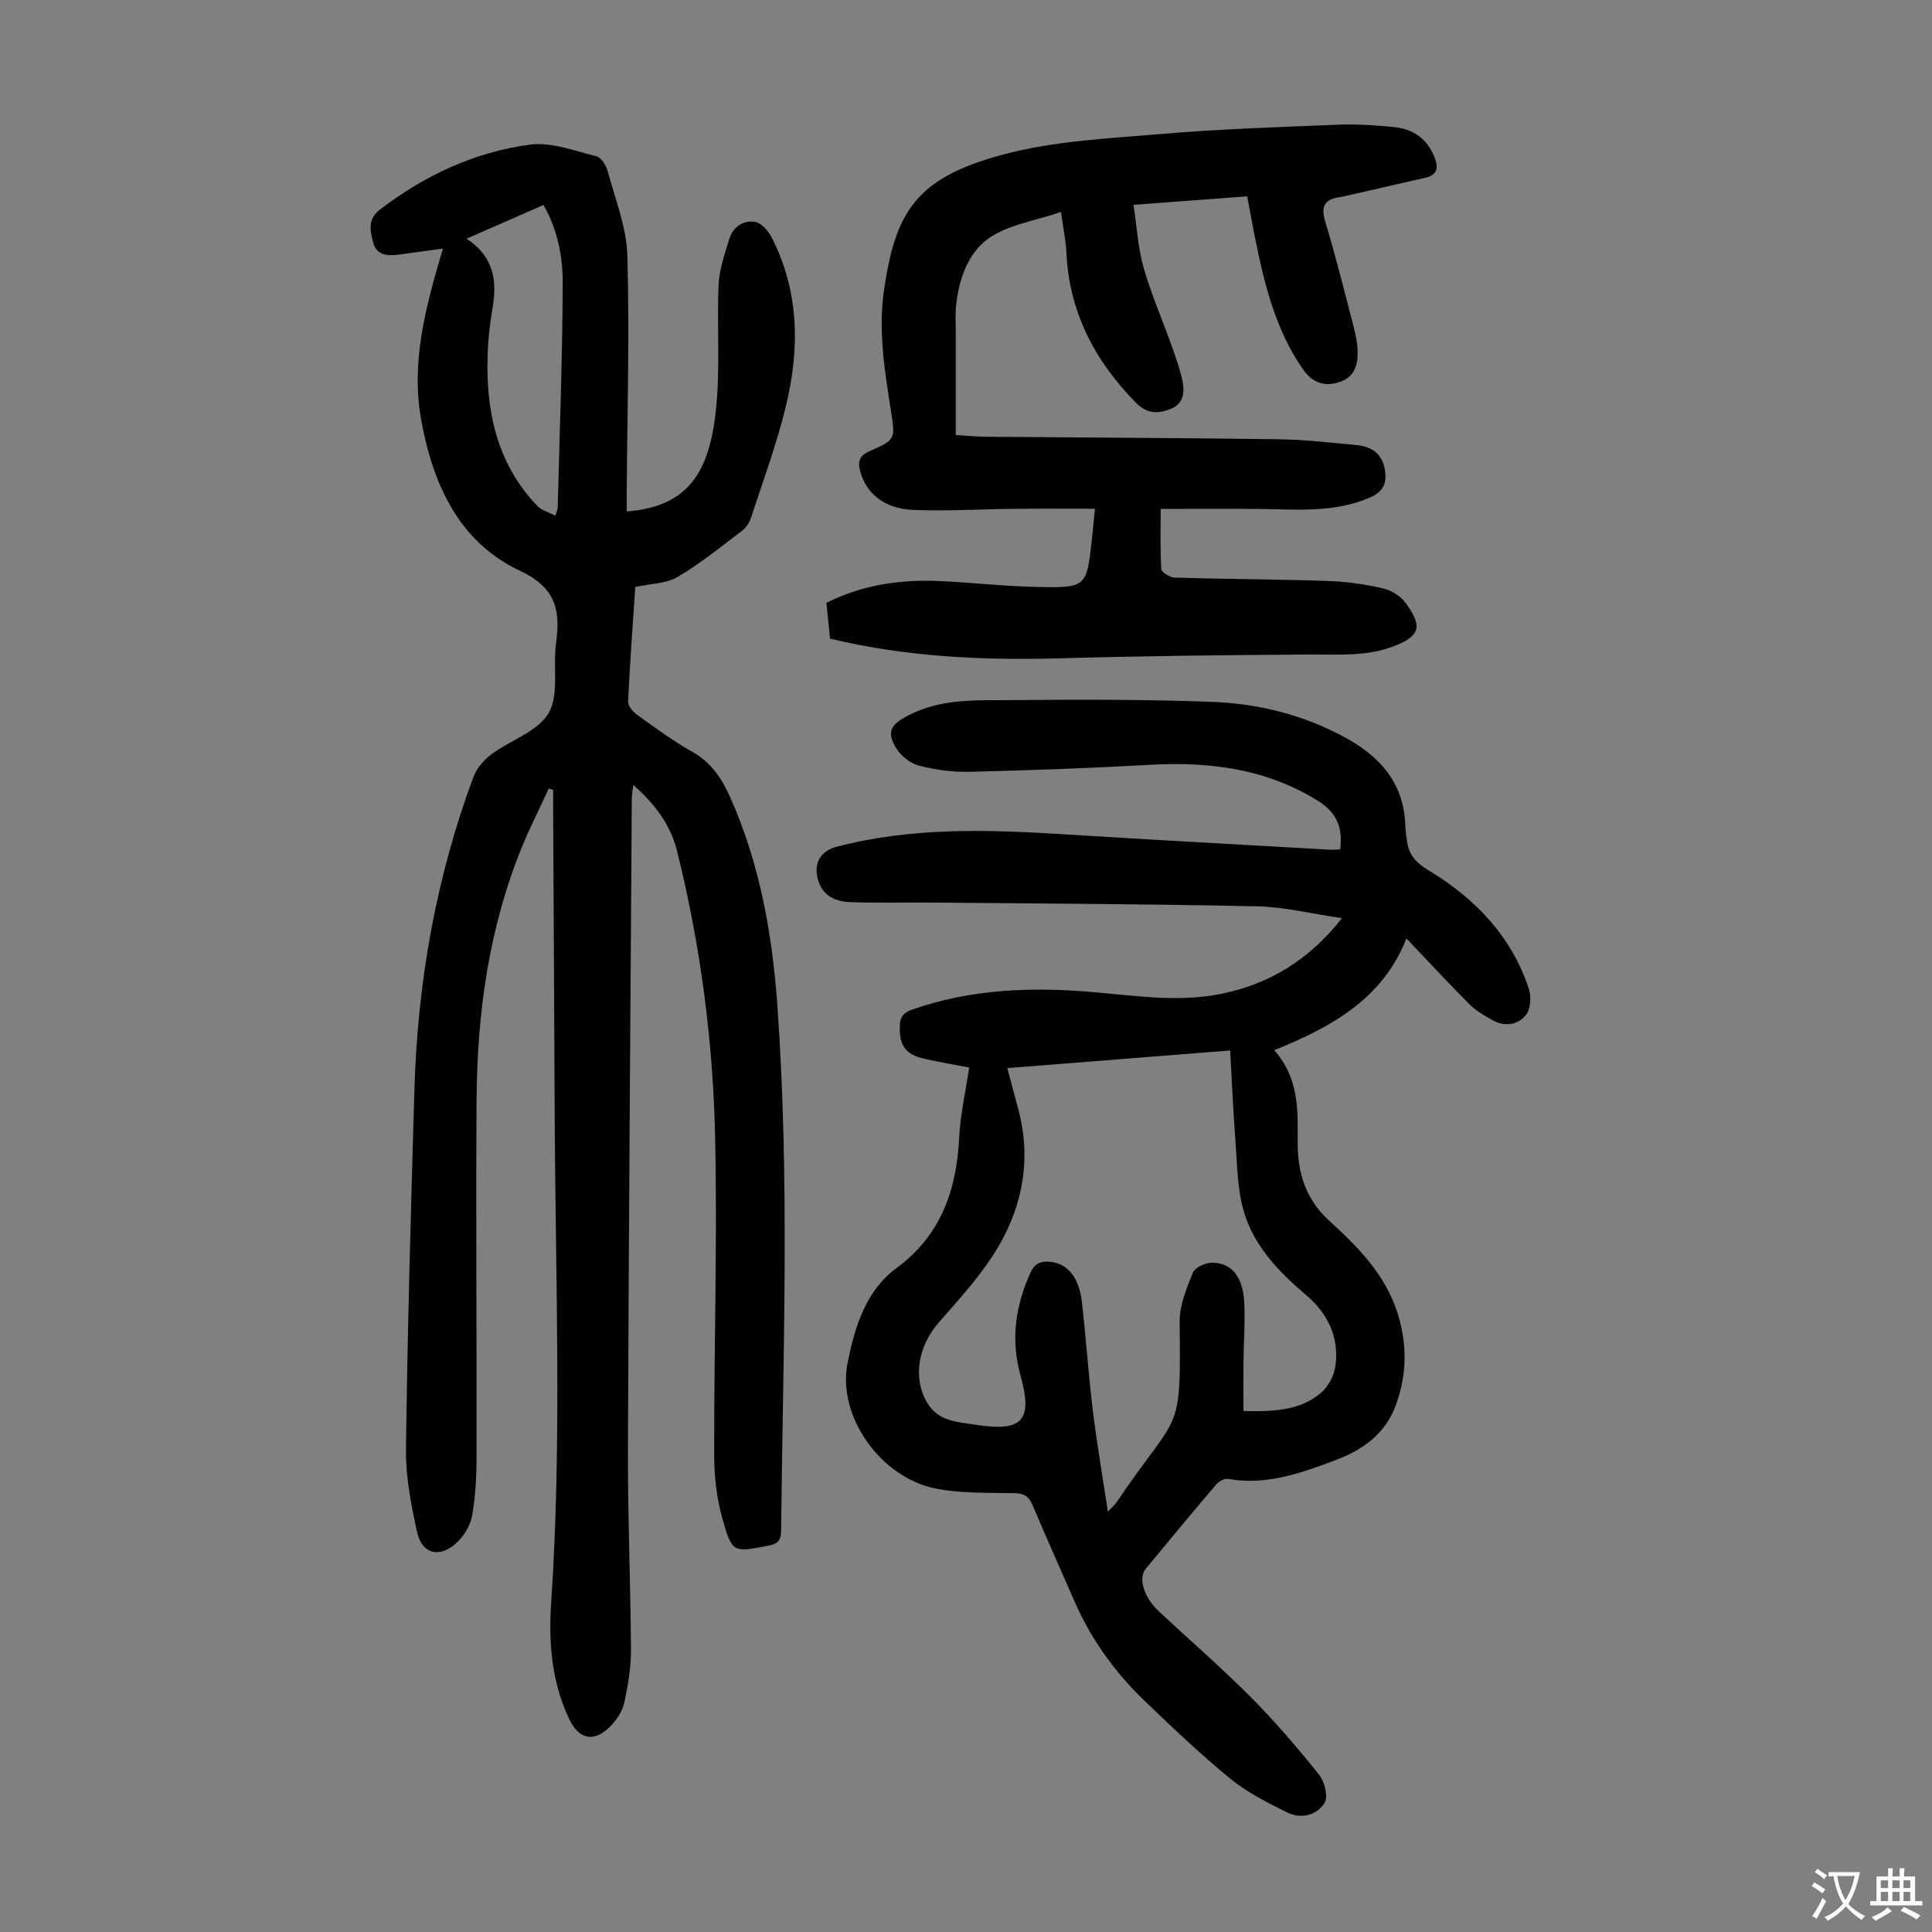
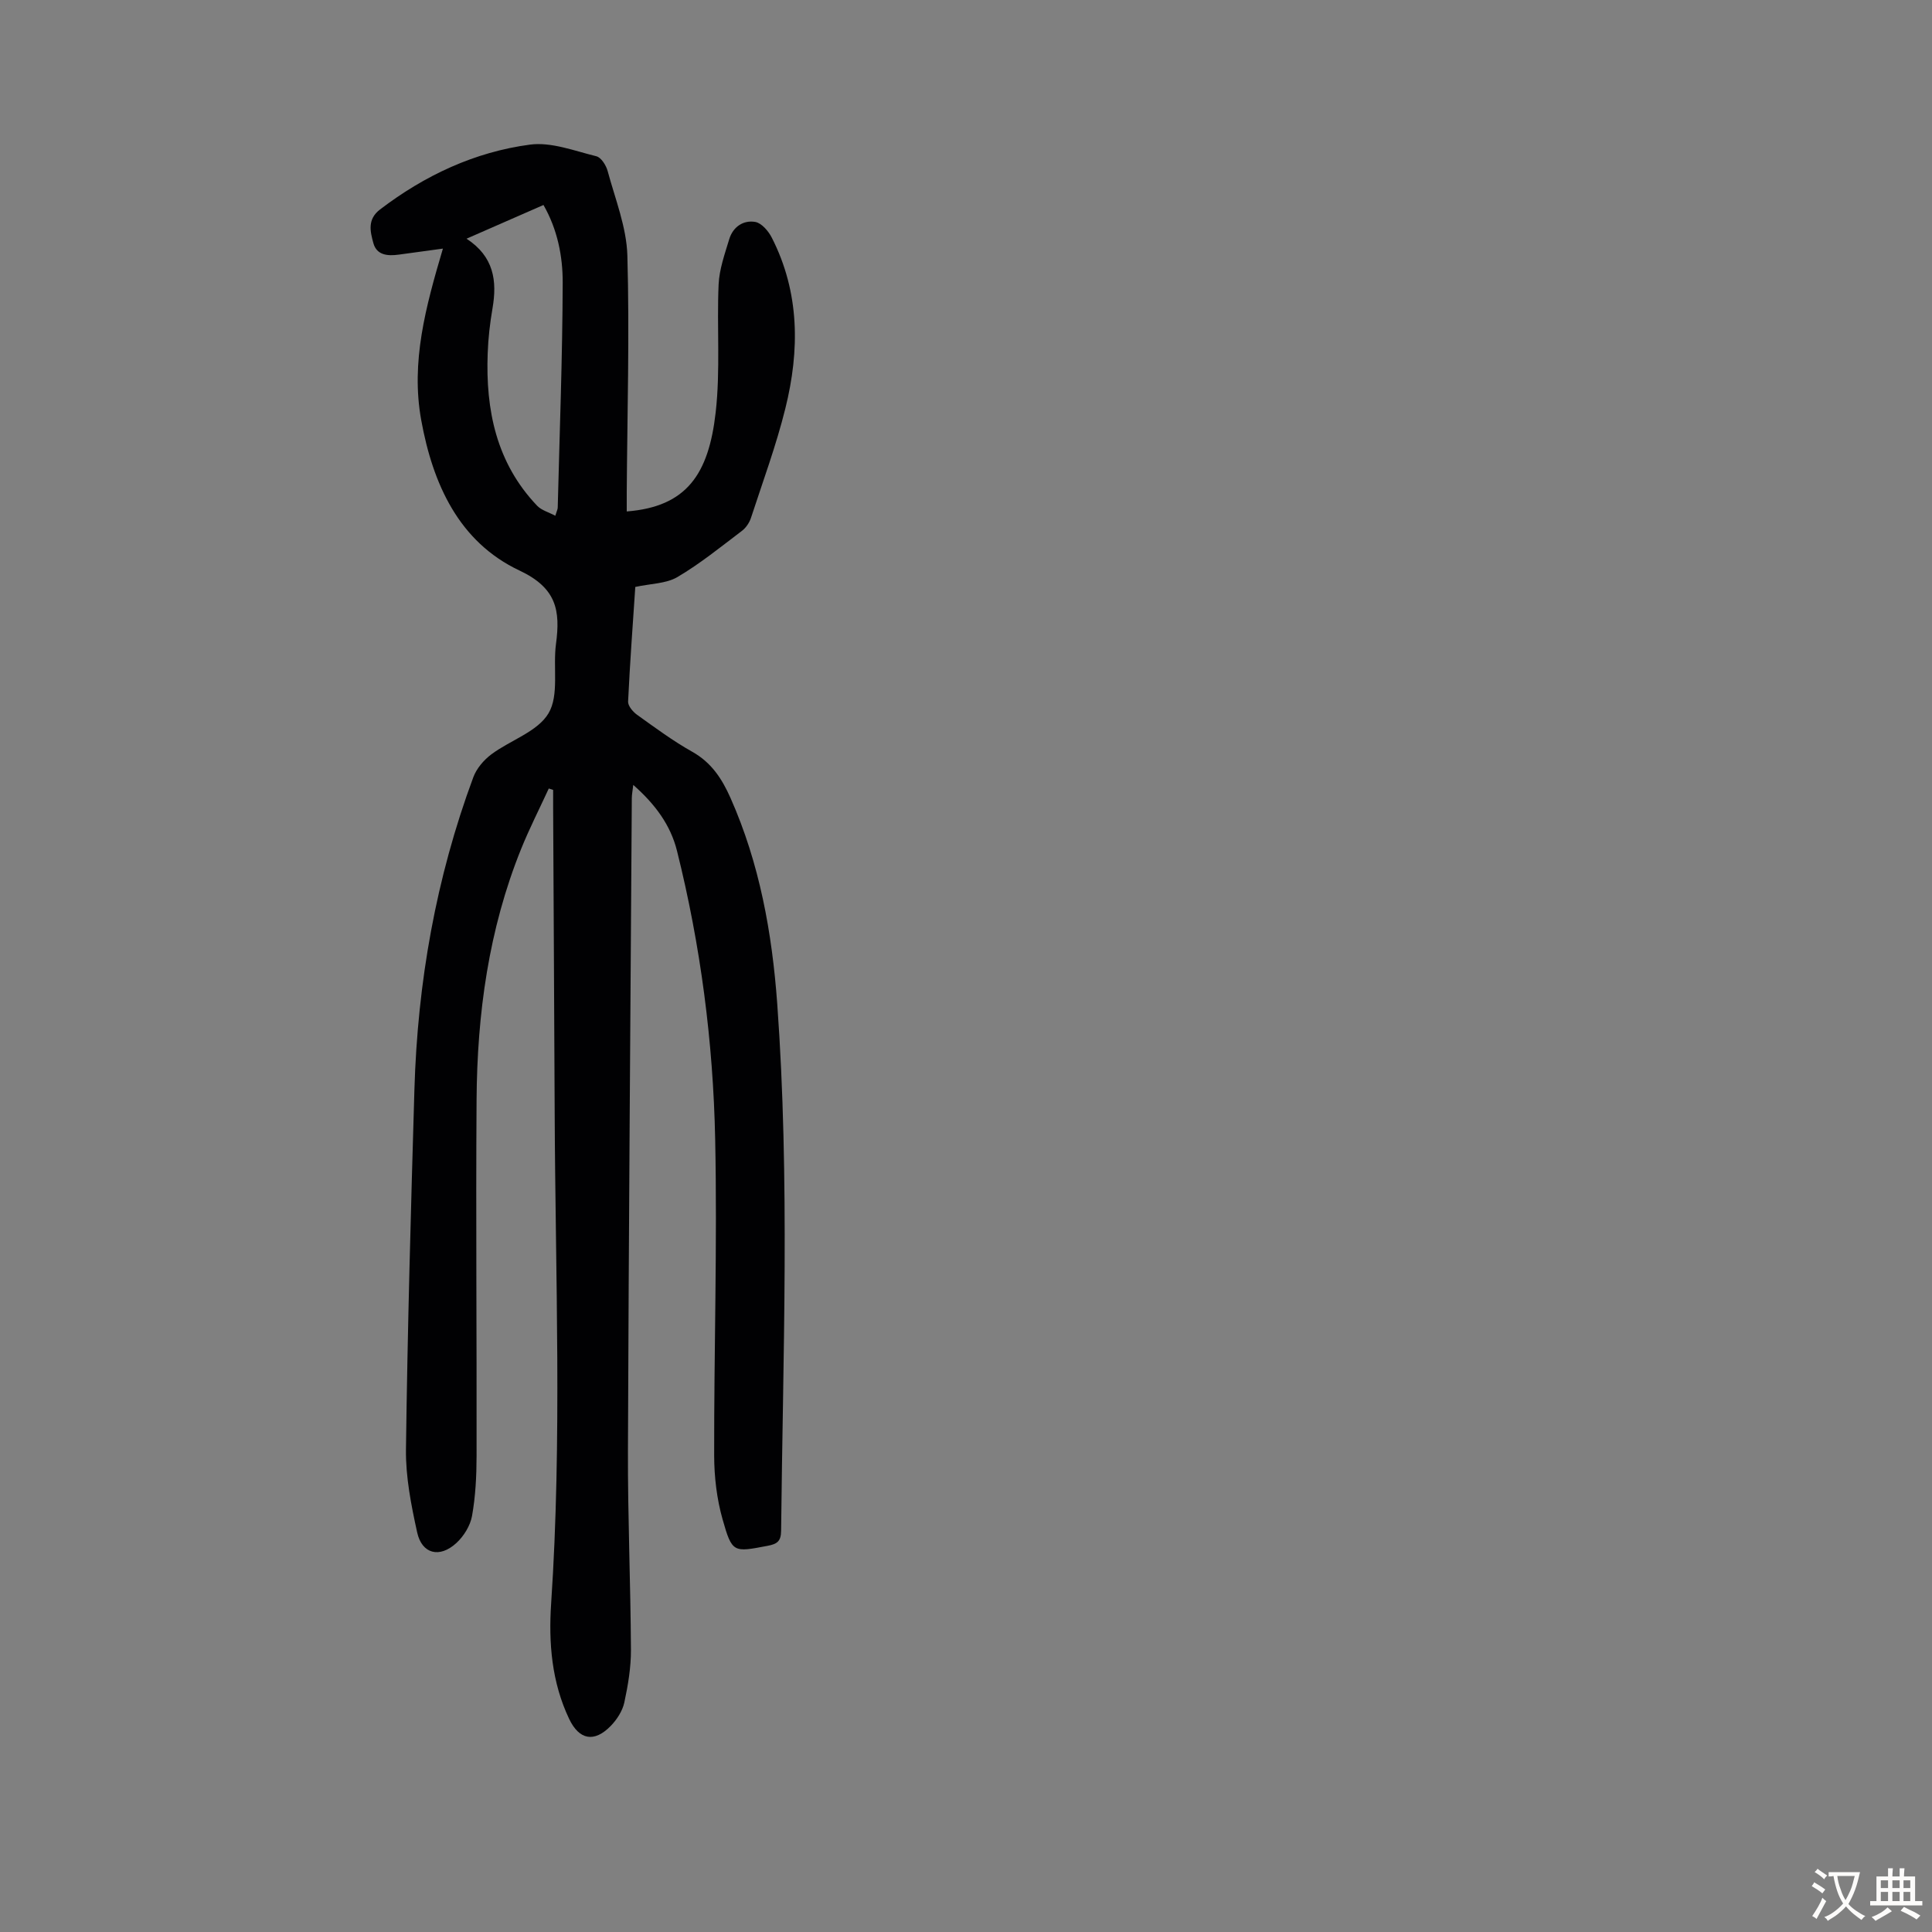
<svg xmlns="http://www.w3.org/2000/svg" enable-background="new 0 0 400 400" viewBox="0 0 400 400">
  <rect x="0" y="0" width="400" height="400" fill="#808080" stroke="none" />
  <g fill="#010103">
    <path d="m91.7 51.47c-3.22.44-6.18.86-9.15 1.25-2.25.3-4.55.16-5.25-2.39-.65-2.39-1.29-4.92 1.38-6.96 9.26-7.06 19.59-11.91 31.06-13.43 4.41-.58 9.19 1.3 13.72 2.41 1 .24 2.03 1.88 2.35 3.07 1.56 5.79 3.91 11.61 4.08 17.48.46 16.32-.02 32.67-.13 49.01-.01 1.32 0 2.64 0 3.98 12.41-.97 16.96-7.72 18.41-20.49 1-8.74.22-17.67.61-26.49.14-3.16 1.27-6.31 2.2-9.39.77-2.54 2.9-4 5.39-3.57 1.31.23 2.74 1.9 3.43 3.27 5.79 11.36 5.78 23.34 2.8 35.34-1.9 7.67-4.66 15.13-7.12 22.66-.33 1-1.03 2.05-1.86 2.68-4.37 3.31-8.66 6.8-13.36 9.57-2.35 1.38-5.52 1.35-8.73 2.05-.51 7.7-1.11 15.71-1.49 23.73-.04.9 1 2.12 1.86 2.74 3.73 2.67 7.44 5.42 11.43 7.66 3.97 2.23 6.15 5.59 7.91 9.55 6.03 13.58 8.61 27.95 9.68 42.63 2.63 36.34 1.18 72.72.8 109.09-.02 2.18-.8 2.75-2.82 3.13-7.03 1.33-7.32 1.52-9.3-5.5-1.2-4.23-1.73-8.79-1.74-13.2-.04-21.82.66-43.64.21-65.45-.41-20.15-3.01-40.15-7.91-59.76-1.34-5.35-4.53-9.65-9.05-13.63-.13 1.19-.3 1.98-.3 2.77-.29 45-.64 90-.8 134.99-.05 13.76.55 27.52.62 41.28.02 3.65-.6 7.35-1.37 10.93-.38 1.75-1.53 3.53-2.8 4.84-3.43 3.53-6.55 2.91-8.62-1.43-3.62-7.61-4.28-15.73-3.73-23.94 2.27-33.89.87-67.8.73-101.71-.09-21.04-.22-42.09-.32-63.13-.01-1.19 0-2.38 0-3.57-.3-.1-.6-.19-.9-.29-1.92 4.17-4.01 8.27-5.73 12.52-6.72 16.64-9.1 34.11-9.22 51.89-.17 24.62.05 49.24 0 73.86-.01 4.12-.22 8.29-.94 12.33-.36 2.03-1.72 4.23-3.27 5.64-3.46 3.16-7.11 2.24-8.09-2.22-1.24-5.64-2.39-11.46-2.32-17.18.32-24.84 1.02-49.68 1.75-74.51.65-22.18 4.46-43.81 12.19-64.65.67-1.82 2.17-3.58 3.75-4.76 3.94-2.94 9.57-4.68 11.83-8.5 2.22-3.76.89-9.52 1.54-14.34.92-6.9.17-11.58-7.58-15.22-12.53-5.92-17.92-17.91-20.32-31.12-2.19-12.04.92-23.46 4.49-35.52zm4.89-2.05c5.66 3.69 6.36 8.72 5.38 14.41-.53 3.07-.89 6.2-1 9.32-.44 11.75 1.79 22.69 10.23 31.55.9.95 2.39 1.34 3.77 2.08.32-1.05.5-1.36.5-1.68.39-15.52.98-31.03 1.03-46.55.02-5.49-1.08-11.05-3.98-16.11-5.3 2.32-10.37 4.54-15.93 6.98z" />
-     <path d="m200.66 221.02c-2.56-.49-5.86-1.06-9.13-1.78-4.09-.89-5.34-2.74-5.24-6.83.05-1.85.74-2.73 2.48-3.35 12.3-4.35 24.97-4.76 37.77-3.64 8.8.77 17.57 2.13 26.4.32 9.9-2.04 18.02-6.93 24.9-15.64-6.24-.91-11.88-2.33-17.55-2.45-22.26-.49-44.53-.57-66.79-.78-5.8-.06-11.6.11-17.39-.09-3.02-.1-5.74-1.2-6.73-4.55-1.02-3.47.48-6.04 3.84-6.92 15.62-4.09 31.46-3.56 47.36-2.56 18.3 1.15 36.62 2.13 54.93 3.18.64.04 1.29-.06 1.97-.09.54-4.51-.68-7.62-4.71-10.1-10.8-6.66-22.49-8.08-34.81-7.39-12.39.7-24.8 1.15-37.21 1.44-3.54.08-7.19-.4-10.6-1.31-1.81-.48-3.77-2.11-4.72-3.76-1.95-3.37-.85-4.79 2.56-6.57 7.01-3.67 14.56-3.13 21.97-3.2 13.64-.14 27.3-.14 40.93.36 9.68.35 19.03 2.71 27.64 7.4 7.2 3.92 12.12 9.45 12.42 18.13.04 1.12.2 2.23.36 3.34.39 2.81 1.83 4.44 4.45 6.01 9.6 5.78 17.15 13.6 20.76 24.5.53 1.61.41 4.16-.55 5.38-1.66 2.13-4.4 2.61-6.98 1.13-1.62-.93-3.33-1.86-4.63-3.15-4.27-4.27-8.37-8.7-13.17-13.75-4.96 12.54-15.46 18.3-27.37 23.13 5.2 5.9 4.87 12.48 4.85 19.12-.02 6.17 1.59 11.7 6.55 16.21 5.93 5.4 11.65 11.15 14.16 19.22 2 6.43 1.92 12.72-.43 19.06-2.18 5.87-6.89 9.17-12.25 11.19-7.15 2.7-14.47 5.39-22.45 3.96-.73-.13-1.89.51-2.44 1.15-4.94 5.79-9.8 11.64-14.64 17.52-1.54 1.88-.33 5.85 2.68 8.67 6.37 5.97 12.99 11.69 19.14 17.87 5.02 5.05 9.68 10.5 14.13 16.06 1.14 1.42 1.91 4.56 1.11 5.82-1.63 2.59-4.89 3.39-7.78 1.95-4.05-2.02-8.21-4.09-11.67-6.93-6.23-5.09-12.09-10.65-17.89-16.24-6.09-5.87-10.98-12.65-14.39-20.45-2.91-6.65-5.89-13.28-8.71-19.97-.76-1.8-1.72-2.45-3.72-2.5-5.47-.11-11.06.1-16.38-.96-11.24-2.24-20.5-14.87-18.18-26.16 1.44-7.04 3.62-14.72 10.09-19.47 9.21-6.77 12.45-16.14 12.99-27.06.23-4.71 1.31-9.38 2.07-14.47zm7.9.12c.8 3 1.46 5.58 2.17 8.15 2.82 10.15 1.18 19.9-3.98 28.73-3.34 5.71-7.96 10.73-12.36 15.75-4.34 4.94-5.44 11.56-2.44 16.63 2.31 3.9 6.26 3.99 9.9 4.56 9.91 1.56 12.03-.8 9.41-10.29-2.03-7.36-1.02-14.34 2.1-21.2.86-1.88 2.07-2.39 3.92-2.24 3.66.28 6.13 3.13 6.72 8.37.85 7.44 1.34 14.92 2.25 22.35.82 6.75 1.98 13.46 3.12 21.03 1.17-1.25 1.52-1.53 1.76-1.88 13.01-19.38 13.39-13.16 13.1-37.43-.04-3.4 1.43-6.92 2.74-10.17.43-1.07 2.53-2.05 3.89-2.07 4.12-.06 6.52 2.93 6.76 8.36.18 4.01-.12 8.05-.17 12.07-.04 3.4-.01 6.8-.01 10.27 6.2.15 11.63-.05 16.01-3.71 1.51-1.27 2.74-3.53 3.02-5.5.87-5.99-1.54-10.97-6.09-14.82-5.72-4.85-10.89-10.25-12.94-17.56-1.3-4.65-1.3-9.68-1.67-14.56-.46-6-.71-12.01-1.08-18.49-15.45 1.22-30.56 2.42-46.13 3.65z" />
-     <path d="m171.85 132.22c-.26-2.58-.5-4.9-.75-7.41 7.33-3.68 15.08-4.84 23.08-4.52 6.81.28 13.61 1.09 20.42 1.23 10.39.22 10.39.06 11.48-10.01.19-1.77.36-3.54.62-6.18-5.56 0-10.97-.04-16.37.01-7.04.07-14.09.51-21.12.24-6.12-.23-9.88-3.38-11.12-8.05-.54-2.03-.15-3.21 1.97-4.13 5.3-2.31 5.33-2.45 4.43-8.19-1.32-8.4-2.73-16.74-1.44-25.34 2.37-15.74 6.31-22.95 24.52-27.85 10.57-2.84 21.83-3.35 32.84-4.28 12.14-1.03 24.34-1.43 36.52-1.92 3.9-.16 7.83.1 11.72.49 3.94.4 6.86 2.43 8.37 6.29.86 2.21.52 3.65-1.97 4.21-5.12 1.16-10.23 2.34-15.35 3.51-.76.17-1.52.38-2.29.49-3.09.44-4.02 1.82-3.04 5.04 2.14 7.05 3.91 14.22 5.77 21.35.45 1.72.87 3.5.93 5.27.11 2.79-.42 5.42-3.53 6.55-3.13 1.14-5.75.34-7.78-2.57-5.76-8.28-8.04-17.85-9.98-27.53-.52-2.62-1-5.25-1.57-8.27-7.62.57-15.15 1.13-23.53 1.76.69 4.53.92 8.89 2.09 12.99 1.55 5.46 3.85 10.71 5.76 16.07.86 2.41 1.74 4.84 2.28 7.34.49 2.27.27 4.68-2.23 5.76-2.57 1.12-5.03 1.22-7.35-1.14-8.56-8.7-13.89-18.81-14.45-31.2-.11-2.54-.67-5.06-1.12-8.34-5.31 1.84-10.99 2.6-15.09 5.55-4.26 3.08-6.16 8.67-6.66 14.22-.14 1.55-.03 3.13-.03 4.69v21.71c1.84.11 4.04.34 6.25.36 20.15.18 40.29.24 60.44.52 5.47.08 10.93.68 16.38 1.22 3.03.3 5.25 1.79 5.77 5.11.43 2.73-.24 4.5-3.1 5.74-7.52 3.25-15.34 2.44-23.15 2.36-6.57-.07-13.13-.01-20.16-.01 0 4.52-.14 8.51.13 12.48.05.67 1.82 1.72 2.82 1.75 10.62.31 21.25.34 31.87.7 3.76.13 7.55.69 11.22 1.53 1.72.4 3.65 1.6 4.68 3.02 3.23 4.49 3.29 6.55-1.84 8.71-5.88 2.47-12.03 1.92-18.19 1.96-17.21.11-34.42.3-51.63.79-15.93.43-31.72-.28-47.52-4.08z" />
  </g>
  <path d="m377.9 391.2c-.2.3-.4.5-.6.8-.7-.6-1.4-1-2.2-1.5.2-.3.4-.5.5-.8.6.4 1.4.8 2.3 1.5zm-1.8 6.1c-.2-.2-.5-.4-.9-.6.4-.6.8-1.2 1.2-1.9s.7-1.3.9-1.9c.3.3.5.5.8.7-.7 1.3-1.4 2.6-2 3.7zm2.2-9c-.3.3-.5.5-.6.8-.6-.6-1.3-1.1-2-1.5.3-.3.5-.5.6-.7.6.5 1.3.9 2 1.4zm.3.2v-.9h2 4.5c-.3 1.3-.6 2.5-1 3.6s-.9 2.1-1.4 3c.4.5 1 1 1.6 1.4s1.2.8 1.9 1.1c-.3.2-.5.4-.8.8-.4-.3-1-.7-1.6-1.2s-1.2-1.1-1.6-1.6c-.5.6-1.1 1.1-1.7 1.6s-1.4.9-2.1 1.4c-.1-.3-.3-.5-.7-.8.6-.2 1.2-.5 1.9-1s1.4-1.1 2-1.8c-.5-.8-.9-1.6-1.2-2.5s-.6-2-.8-3.2c-.4.1-.7.1-1 .1zm2.5 2.7c.3 1 .7 1.7 1 2.2.3-.5.6-1.1 1-2s.6-1.9.9-3h-3.2-.4c.1.9.3 1.8.7 2.8z" fill="#fcfbfa" />
  <path d="m396.5 388.5v1.5 3.6h1.5v.9c-.4 0-1 0-1.7 0h-7.9c-.5 0-.9 0-1.2 0v-.9h1.3v-3.5c0-.7 0-1.2 0-1.6h2.4c0-.8 0-1.4 0-1.7h1c0 .3-.1.8-.1 1.7h1.5c0-.8 0-1.4 0-1.7h1c0 .3-.1.9-.1 1.7zm-8.2 9.2c-.2-.3-.5-.5-.8-.8.8-.3 1.4-.6 1.9-.9s1-.7 1.4-1.1c.3.3.6.5.9.8-1.6 1-2.8 1.6-3.4 2zm2.6-6.8v-1.6h-1.5v1.6zm0 2.7v-1.9h-1.5v1.9zm2.4-2.7v-1.6h-1.5v1.6zm0 2.7v-1.9h-1.5v1.9zm.2 2 .7-.8c.4.2.9.5 1.6.8s1.3.7 1.8 1c-.3.3-.5.5-.8.8-.4-.3-1.5-1-3.3-1.8zm2-4.7v-1.6h-1.4v1.6zm0 2.7v-1.9h-1.4v1.9z" fill="#fcfbfa" />
</svg>